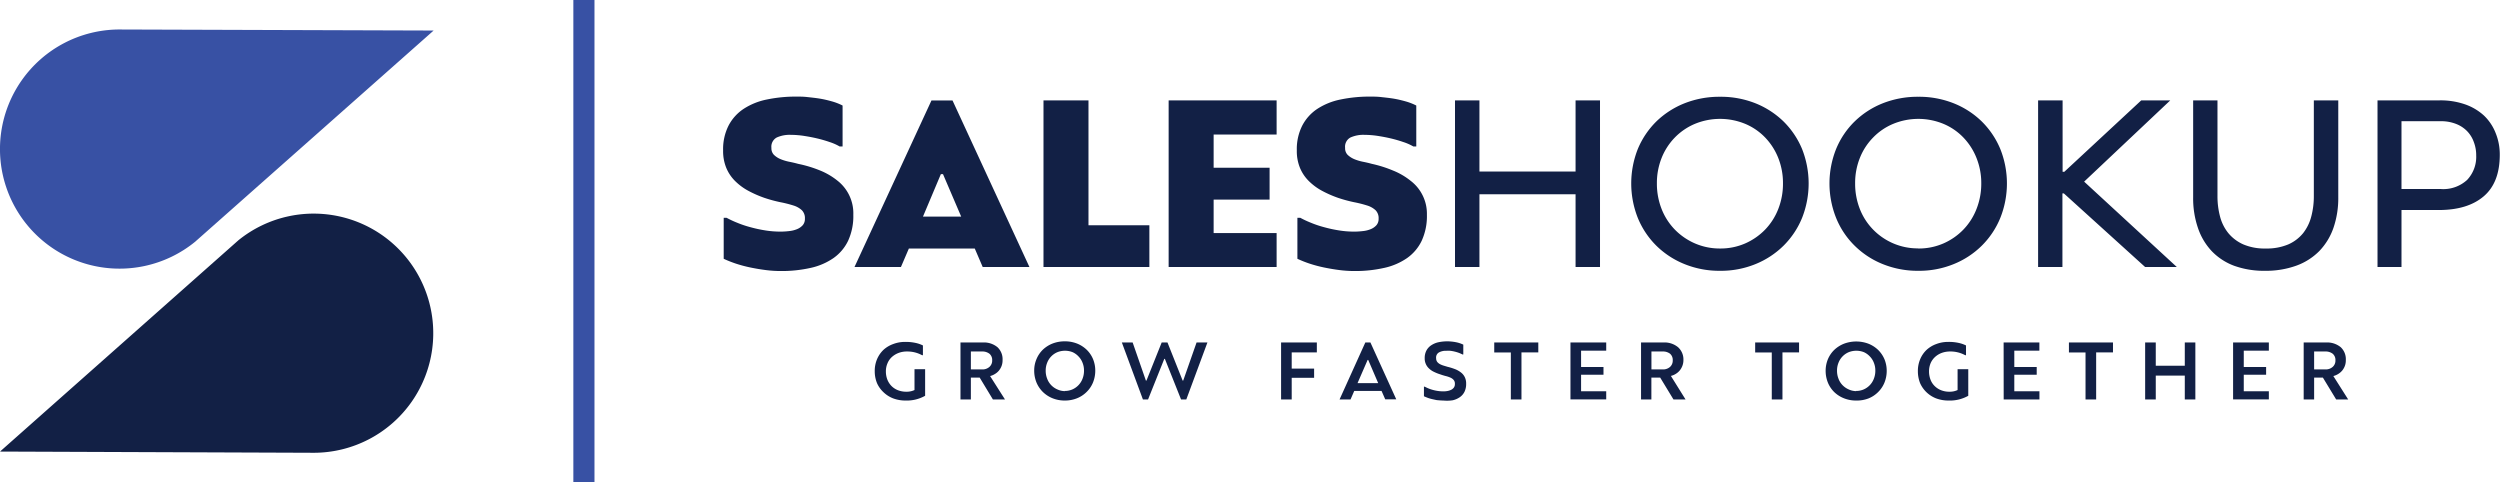
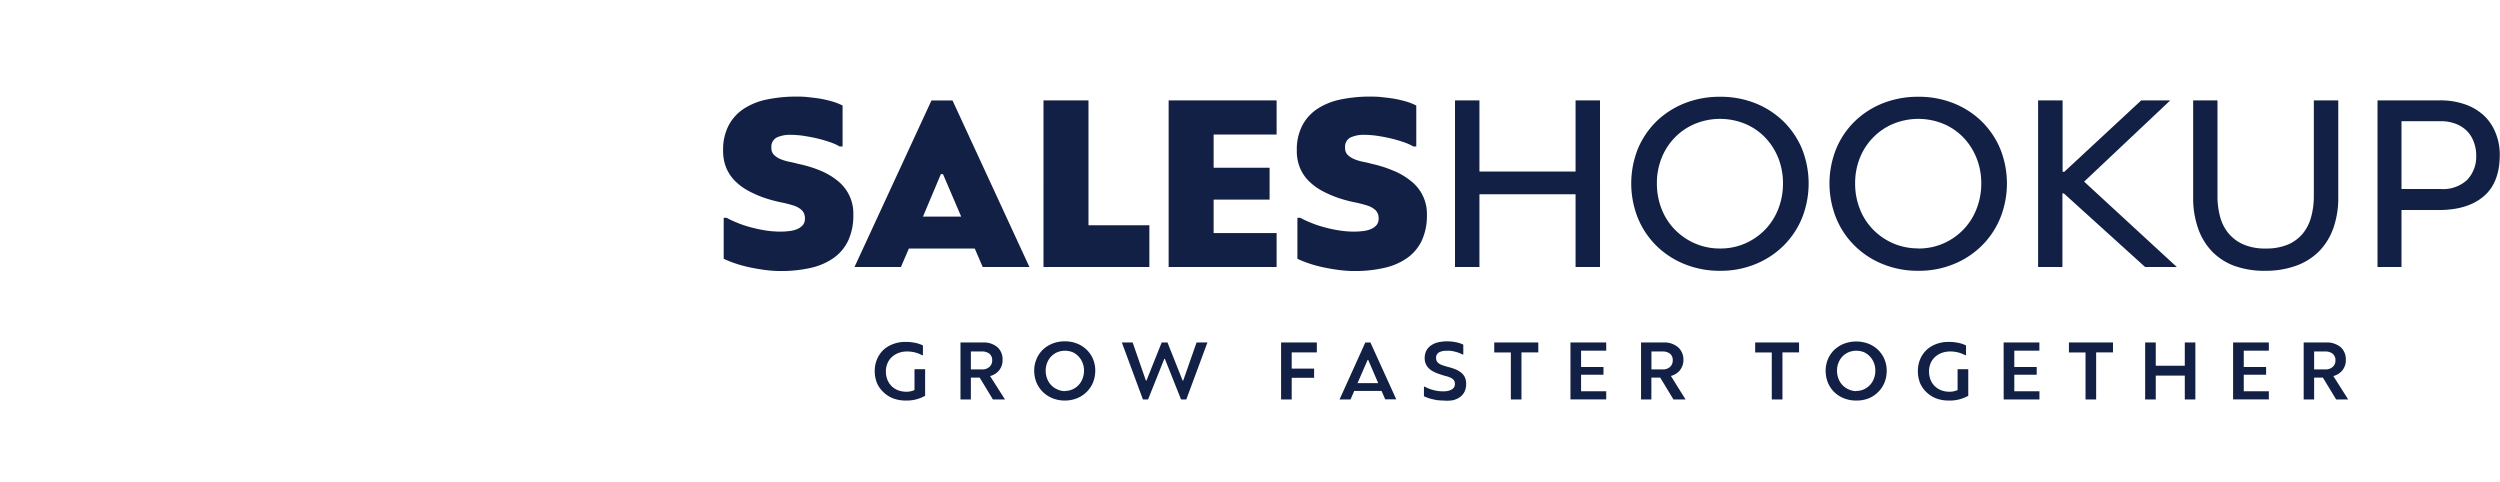
<svg xmlns="http://www.w3.org/2000/svg" viewBox="0 0 430.67 83.05">
  <defs>
    <style>.cls-1{fill:#122045}.cls-2{fill:#3851a4}</style>
  </defs>
  <g id="Layer_2" data-name="Layer 2">
    <g id="Layer_1-2" data-name="Layer 1">
      <path d="M134.47 46.69a20.35 20.35 0 0 1-2.5-.16c-.89-.11-1.77-.26-2.65-.44a22.81 22.81 0 0 1-2.5-.66 19.28 19.28 0 0 1-2.15-.85v-7.06h.5a16.78 16.78 0 0 0 1.82.85 17.56 17.56 0 0 0 2.29.77 22.86 22.86 0 0 0 2.54.55 16.59 16.59 0 0 0 2.61.21 12.58 12.58 0 0 0 1.5-.09 4.76 4.76 0 0 0 1.36-.33 2.63 2.63 0 0 0 1-.69 1.64 1.64 0 0 0 .37-1.11 1.92 1.92 0 0 0-.52-1.46 3.75 3.75 0 0 0-1.46-.82 20.16 20.16 0 0 0-2.21-.56 23.79 23.79 0 0 1-2.77-.75 19 19 0 0 1-2.84-1.25 9.86 9.86 0 0 1-2.25-1.68 6.93 6.93 0 0 1-1.5-2.25 7.64 7.64 0 0 1-.54-3 9 9 0 0 1 .94-4.28 7.74 7.74 0 0 1 2.6-2.88 11.43 11.43 0 0 1 4-1.61 24.35 24.35 0 0 1 5.07-.5c.56 0 1.19 0 1.9.08s1.42.15 2.15.27 1.42.29 2.1.48a9.86 9.86 0 0 1 1.82.71v7.05h-.51a8.78 8.78 0 0 0-1.75-.77 21.7 21.7 0 0 0-2.19-.63c-.76-.18-1.54-.32-2.33-.44a15.69 15.69 0 0 0-2.15-.16 5.38 5.38 0 0 0-2.42.46 1.8 1.8 0 0 0-.91 1.79 1.61 1.61 0 0 0 .43 1.19 3.63 3.63 0 0 0 1.11.73 8 8 0 0 0 1.5.46c.56.11 1.08.23 1.58.37a20.93 20.93 0 0 1 3.74 1.13 11.85 11.85 0 0 1 3 1.75A7.14 7.14 0 0 1 147 37a10.19 10.19 0 0 1-.89 4.46 7.71 7.71 0 0 1-2.53 3 11.06 11.06 0 0 1-3.94 1.69 22.68 22.68 0 0 1-5.17.54ZM167.92 42.81h-11.35L155.2 46h-8l13.26-28.69h3.63L177.34 46h-8.05Zm-2.34-5.5L162.45 30h-.37L159 37.31ZM179.76 17.29h7.75v21.52H198V46h-18.24ZM201.32 17.29h18.6v5.88h-10.85v5.72h9.64v5.5h-9.64v5.76h10.85V46h-18.6ZM233.3 46.69a20.35 20.35 0 0 1-2.5-.16c-.89-.11-1.77-.26-2.65-.44a22.81 22.81 0 0 1-2.5-.66 19.28 19.28 0 0 1-2.15-.85v-7.06h.5a16.78 16.78 0 0 0 1.82.85 17.56 17.56 0 0 0 2.29.77 22.86 22.86 0 0 0 2.54.55 16.59 16.59 0 0 0 2.61.21 12.58 12.58 0 0 0 1.5-.09 4.76 4.76 0 0 0 1.36-.33 2.63 2.63 0 0 0 1-.69 1.64 1.64 0 0 0 .37-1.11 1.92 1.92 0 0 0-.52-1.46 3.75 3.75 0 0 0-1.46-.82 20.16 20.16 0 0 0-2.21-.56 23.79 23.79 0 0 1-2.77-.75 19 19 0 0 1-2.84-1.25 9.86 9.86 0 0 1-2.25-1.68 6.93 6.93 0 0 1-1.5-2.25 7.64 7.64 0 0 1-.54-3 9 9 0 0 1 .94-4.28 7.74 7.74 0 0 1 2.6-2.88 11.43 11.43 0 0 1 4-1.61 24.35 24.35 0 0 1 5.07-.5c.56 0 1.19 0 1.9.08s1.42.15 2.15.27 1.42.29 2.1.48a9.86 9.86 0 0 1 1.82.71v7.05h-.51a8.78 8.78 0 0 0-1.75-.77 21.7 21.7 0 0 0-2.19-.63c-.76-.18-1.54-.32-2.33-.44a15.69 15.69 0 0 0-2.15-.16 5.38 5.38 0 0 0-2.42.46 1.8 1.8 0 0 0-.91 1.79 1.61 1.61 0 0 0 .43 1.19 3.76 3.76 0 0 0 1.11.73 8 8 0 0 0 1.5.46c.56.11 1.08.23 1.58.37a20.93 20.93 0 0 1 3.66 1.16 11.85 11.85 0 0 1 3 1.75 7.14 7.14 0 0 1 2.81 5.86 10.19 10.19 0 0 1-.89 4.46 7.71 7.71 0 0 1-2.53 3 11.06 11.06 0 0 1-3.94 1.69 22.68 22.68 0 0 1-5.15.54ZM250.65 17.29h4.21v12.26h16.56V17.29h4.21V46h-4.21V33.47h-16.56V46h-4.21ZM296.31 46.65a15.94 15.94 0 0 1-6.11-1.15 14.77 14.77 0 0 1-4.86-3.17 14.43 14.43 0 0 1-3.19-4.77 16.12 16.12 0 0 1 0-11.91 14.46 14.46 0 0 1 3.19-4.73 14.83 14.83 0 0 1 4.86-3.13 16.31 16.31 0 0 1 6.11-1.12 16.13 16.13 0 0 1 6.09 1.12 14.84 14.84 0 0 1 4.84 3.13 14.46 14.46 0 0 1 3.19 4.73 16.12 16.12 0 0 1 0 11.91 14.43 14.43 0 0 1-3.19 4.77 14.78 14.78 0 0 1-4.84 3.17 15.76 15.76 0 0 1-6.09 1.15Zm0-3.84a10.62 10.62 0 0 0 4.32-.87 10.92 10.92 0 0 0 3.44-2.38 10.7 10.7 0 0 0 2.27-3.56 11.89 11.89 0 0 0 .81-4.42 11.62 11.62 0 0 0-.81-4.36 10.83 10.83 0 0 0-2.25-3.52 10.25 10.25 0 0 0-3.44-2.36 11.38 11.38 0 0 0-8.68 0 10.53 10.53 0 0 0-3.46 2.36 10.71 10.71 0 0 0-2.27 3.52 11.62 11.62 0 0 0-.81 4.36 11.89 11.89 0 0 0 .81 4.42 10.7 10.7 0 0 0 2.27 3.54 10.9 10.9 0 0 0 3.49 2.4 10.78 10.78 0 0 0 4.31.87ZM330.46 46.65a16 16 0 0 1-6.11-1.15 14.62 14.62 0 0 1-4.85-3.17 14.13 14.13 0 0 1-3.19-4.77 16 16 0 0 1 0-11.91 14.16 14.16 0 0 1 3.19-4.73 14.68 14.68 0 0 1 4.85-3.13 16.35 16.35 0 0 1 6.11-1.12 16.13 16.13 0 0 1 6.09 1.12 14.74 14.74 0 0 1 4.84 3.13 14.46 14.46 0 0 1 3.19 4.73 16 16 0 0 1 0 11.91 14.43 14.43 0 0 1-3.19 4.77 14.68 14.68 0 0 1-4.84 3.17 15.76 15.76 0 0 1-6.09 1.15Zm0-3.84a10.62 10.62 0 0 0 4.32-.87 10.81 10.81 0 0 0 3.44-2.38 10.7 10.7 0 0 0 2.27-3.56 11.9 11.9 0 0 0 .82-4.42 11.62 11.62 0 0 0-.82-4.36 10.83 10.83 0 0 0-2.25-3.52 10.25 10.25 0 0 0-3.44-2.36 11.36 11.36 0 0 0-8.67 0 10.33 10.33 0 0 0-3.46 2.36 10.58 10.58 0 0 0-2.28 3.52 11.62 11.62 0 0 0-.81 4.36 11.89 11.89 0 0 0 .81 4.42 10.57 10.57 0 0 0 2.28 3.54 10.73 10.73 0 0 0 7.79 3.25ZM351.1 17.29h4.22V29.6h.29l13.26-12.31h5l-14.84 14L375 46h-5.46l-14-12.68h-.25V46h-4.19ZM390.22 46.65a15.18 15.18 0 0 1-5.36-.87 10.34 10.34 0 0 1-3.86-2.53 10.88 10.88 0 0 1-2.37-4 15.72 15.72 0 0 1-.82-5.25V17.29H382v16.52a13.6 13.6 0 0 0 .44 3.48 7.52 7.52 0 0 0 1.44 2.88 7 7 0 0 0 2.59 1.94 9.36 9.36 0 0 0 3.83.7 9.54 9.54 0 0 0 3.88-.7 6.84 6.84 0 0 0 2.57-1.94 7.76 7.76 0 0 0 1.41-2.88 13.6 13.6 0 0 0 .44-3.48V17.29h4.21V34a15.72 15.72 0 0 1-.83 5.25 10.88 10.88 0 0 1-2.44 4 10.66 10.66 0 0 1-4 2.53 15.41 15.41 0 0 1-5.32.87ZM420.29 17.29a12.85 12.85 0 0 1 4.37.69 9.36 9.36 0 0 1 3.26 1.94 8.35 8.35 0 0 1 2 3 9.75 9.75 0 0 1 .71 3.75q0 4.8-2.78 7.16t-7.76 2.35h-6.39V46h-4.13V17.29Zm.14 15.27A6.07 6.07 0 0 0 425 31a5.78 5.78 0 0 0 1.57-4.23 6.27 6.27 0 0 0-.4-2.27 5.15 5.15 0 0 0-1.17-1.91 5.37 5.37 0 0 0-1.92-1.25 7 7 0 0 0-2.62-.46h-6.76v11.68ZM156 69a6 6 0 0 1-2.16-.38 5 5 0 0 1-1.66-1.07 4.76 4.76 0 0 1-1.1-1.55 5.37 5.37 0 0 1-.39-2.07 5.15 5.15 0 0 1 .4-2.06 4.86 4.86 0 0 1 1.1-1.6 5 5 0 0 1 1.67-1 5.64 5.64 0 0 1 2.07-.37 7.9 7.9 0 0 1 1.73.16 5.34 5.34 0 0 1 1.33.45v1.68h-.15a5.21 5.21 0 0 0-1.15-.46 5.38 5.38 0 0 0-1.45-.18 4 4 0 0 0-1.47.26 3.65 3.65 0 0 0-1.15.71 3 3 0 0 0-.74 1.08 3.47 3.47 0 0 0-.27 1.38 3.93 3.93 0 0 0 .24 1.38 3.33 3.33 0 0 0 .7 1.11 3.23 3.23 0 0 0 1.11.74 3.85 3.85 0 0 0 1.47.27 3.19 3.19 0 0 0 1.41-.29V63.6h1.83v4.58A6.43 6.43 0 0 1 156 69ZM173.13 68.82h-2.08l-2.28-3.77h-1.52v3.77h-1.79V59h3.81a3.66 3.66 0 0 1 2.56.81 2.82 2.82 0 0 1 .88 2.21 2.76 2.76 0 0 1-.16 1 2.85 2.85 0 0 1-.45.8 2.59 2.59 0 0 1-.68.59 2.77 2.77 0 0 1-.86.37Zm-3.94-5.18a1.78 1.78 0 0 0 1.25-.43 1.42 1.42 0 0 0 .48-1.12 1.4 1.4 0 0 0-.48-1.16 2 2 0 0 0-1.25-.38h-1.94v3.09ZM183.43 69a5.53 5.53 0 0 1-2.1-.39 5.11 5.11 0 0 1-1.67-1.08 5 5 0 0 1-1.1-1.62 5.4 5.4 0 0 1-.4-2.06 5 5 0 0 1 .4-2 4.83 4.83 0 0 1 1.09-1.61 5.23 5.23 0 0 1 1.67-1.06 5.82 5.82 0 0 1 2.11-.38 5.72 5.72 0 0 1 2.1.38 5.18 5.18 0 0 1 1.66 1.06 4.86 4.86 0 0 1 1.1 1.61 5.21 5.21 0 0 1 .39 2 5.4 5.4 0 0 1-.4 2.06 4.84 4.84 0 0 1-1.1 1.62 4.92 4.92 0 0 1-1.65 1.08 5.53 5.53 0 0 1-2.1.39Zm0-1.65a3.25 3.25 0 0 0 1.32-.27 3.26 3.26 0 0 0 1.74-1.85 3.72 3.72 0 0 0 .25-1.38 3.56 3.56 0 0 0-.25-1.35 3.16 3.16 0 0 0-.69-1.09 3.2 3.2 0 0 0-1-.73 3.56 3.56 0 0 0-2.67 0 3.24 3.24 0 0 0-1.74 1.82 3.56 3.56 0 0 0-.25 1.35 3.72 3.72 0 0 0 .25 1.38 3.23 3.23 0 0 0 1.75 1.85 3.19 3.19 0 0 0 1.29.3ZM193.26 59h1.86l2.28 6.56h.1l2.62-6.56h1l2.61 6.56h.1l2.3-6.56H208l-3.64 9.82h-.9l-2.79-7h-.1l-2.8 7h-.88ZM220.69 59h6.16v1.71h-4.33v2.79h3.86v1.58h-3.86v3.73h-1.83ZM238 67.35h-4.71l-.64 1.47h-1.89L235.2 59h.88l4.45 9.79h-1.9Zm-.58-1.35-1.72-4h-.1l-1.74 4ZM248.64 69a8.38 8.38 0 0 1-.84-.05c-.3 0-.6-.09-.89-.15a7.74 7.74 0 0 1-.86-.23c-.27-.1-.52-.2-.75-.31v-1.65h.14a6.34 6.34 0 0 0 1.47.58 6.84 6.84 0 0 0 1.72.23 3.77 3.77 0 0 0 .76-.07 2.41 2.41 0 0 0 .64-.22 1.28 1.28 0 0 0 .44-.39 1 1 0 0 0 .16-.59 1 1 0 0 0-.19-.67 1.53 1.53 0 0 0-.56-.42 4.73 4.73 0 0 0-.83-.28 10.46 10.46 0 0 1-1-.31 6.73 6.73 0 0 1-1-.4 3.08 3.08 0 0 1-.83-.55 2.33 2.33 0 0 1-.79-1.81 2.75 2.75 0 0 1 .3-1.33 2.47 2.47 0 0 1 .83-.9 3.6 3.6 0 0 1 1.23-.52 7.5 7.5 0 0 1 1.54-.16 8.21 8.21 0 0 1 1.42.14 5.33 5.33 0 0 1 1.33.43v1.69h-.15a5.84 5.84 0 0 0-.6-.27 7 7 0 0 0-.73-.22 6.36 6.36 0 0 0-.76-.14 6.07 6.07 0 0 0-.71 0 2.42 2.42 0 0 0-1.24.28 1 1 0 0 0-.49 1 1.07 1.07 0 0 0 .17.61 1.54 1.54 0 0 0 .47.4 3.61 3.61 0 0 0 .63.26l.7.21a10.37 10.37 0 0 1 1.26.39 4 4 0 0 1 1 .55 2.26 2.26 0 0 1 .69.81 2.45 2.45 0 0 1 .25 1.16 3.06 3.06 0 0 1-.28 1.38 2.45 2.45 0 0 1-.81.94 3.46 3.46 0 0 1-1.25.54 6.6 6.6 0 0 1-1.59.04ZM260.27 60.72h-2.86V59H265v1.71h-2.9v8.1h-1.83ZM270.54 59h6.16v1.41h-4.33v2.81h3.86v1.33h-3.86v2.85h4.33v1.41h-6.16ZM290.37 68.82h-2.08L286 65.05h-1.52v3.77h-1.78V59h3.81a3.66 3.66 0 0 1 2.56.81A2.83 2.83 0 0 1 290 62a2.77 2.77 0 0 1-.17 1 2.85 2.85 0 0 1-.45.8 2.71 2.71 0 0 1-.67.59 2.82 2.82 0 0 1-.87.37Zm-3.93-5.18a1.79 1.79 0 0 0 1.25-.43 1.45 1.45 0 0 0 .47-1.12 1.42 1.42 0 0 0-.47-1.16 2 2 0 0 0-1.25-.38h-1.95v3.09ZM305.22 60.72h-2.86V59h7.56v1.71h-2.86v8.1h-1.84ZM319.75 69a5.53 5.53 0 0 1-2.1-.39 5.11 5.11 0 0 1-1.65-1.05 4.84 4.84 0 0 1-1.1-1.62 5.4 5.4 0 0 1-.4-2.06 5.21 5.21 0 0 1 .39-2 4.86 4.86 0 0 1 1.1-1.61 5.23 5.23 0 0 1 1.67-1.06 6 6 0 0 1 4.21 0 5.18 5.18 0 0 1 1.66 1.06 5 5 0 0 1 1.1 1.61 5.21 5.21 0 0 1 .39 2 5.4 5.4 0 0 1-.4 2.06 4.84 4.84 0 0 1-1.1 1.62 4.92 4.92 0 0 1-1.65 1.08 5.56 5.56 0 0 1-2.12.36Zm0-1.65a3.25 3.25 0 0 0 1.32-.27 3.26 3.26 0 0 0 1.74-1.85 3.72 3.72 0 0 0 .25-1.38 3.56 3.56 0 0 0-.25-1.35 3.16 3.16 0 0 0-.69-1.09 3.2 3.2 0 0 0-1-.73 3.56 3.56 0 0 0-2.67 0 3.24 3.24 0 0 0-1.74 1.82 3.56 3.56 0 0 0-.25 1.35 3.72 3.72 0 0 0 .25 1.38 3.16 3.16 0 0 0 .69 1.11 3.32 3.32 0 0 0 1.06.74 3.19 3.19 0 0 0 1.29.3ZM335.67 69a6 6 0 0 1-2.16-.38 5 5 0 0 1-1.66-1.07 4.94 4.94 0 0 1-1.08-1.55 5.56 5.56 0 0 1-.38-2.07 5.15 5.15 0 0 1 .4-2.06 4.72 4.72 0 0 1 1.1-1.6 5 5 0 0 1 1.66-1 5.64 5.64 0 0 1 2.07-.37 7.93 7.93 0 0 1 1.74.16 5.4 5.4 0 0 1 1.32.45v1.68h-.14a5.27 5.27 0 0 0-2.6-.64 4.14 4.14 0 0 0-1.48.26 3.49 3.49 0 0 0-1.14.71 3.18 3.18 0 0 0-.75 1.08 3.65 3.65 0 0 0-.26 1.38 3.93 3.93 0 0 0 .24 1.38 3 3 0 0 0 .7 1.11 3.23 3.23 0 0 0 1.11.74 3.76 3.76 0 0 0 1.46.27 3.19 3.19 0 0 0 1.41-.29V63.6h1.84v4.58a6.45 6.45 0 0 1-3.4.82ZM345.16 59h6.16v1.41H347v2.81h3.86v1.33H347v2.85h4.33v1.41h-6.16ZM359.27 60.72h-2.86V59H364v1.71h-2.9v8.1h-1.83ZM369.54 59h1.83v4h5v-4h1.82v9.81h-1.82V64.7h-5v4.12h-1.83ZM384.69 59h6.16v1.41h-4.32v2.81h3.85v1.33h-3.85v2.85h4.32v1.41h-6.16ZM404.52 68.82h-2.07l-2.29-3.77h-1.51v3.77h-1.8V59h3.81a3.69 3.69 0 0 1 2.57.81 2.82 2.82 0 0 1 .88 2.21 2.76 2.76 0 0 1-.16 1 2.85 2.85 0 0 1-.45.8 2.75 2.75 0 0 1-.68.59 2.87 2.87 0 0 1-.86.37Zm-3.93-5.18a1.79 1.79 0 0 0 1.25-.43 1.42 1.42 0 0 0 .48-1.12 1.4 1.4 0 0 0-.48-1.16 2 2 0 0 0-1.25-.38h-1.94v3.09Z" class="cls-1" />
-       <path d="M98.77 0h3.64v83.05h-3.64zM33.68 41.59l.11-.1L74.7 5.26l-54.1-.18A20.6 20.6 0 1 0 33.67 41.6Z" class="cls-2" />
-       <path d="m41 41.46-.11.09L0 77.79l54.1.21A20.6 20.6 0 1 0 41 41.45Z" class="cls-1" />
    </g>
  </g>
</svg>